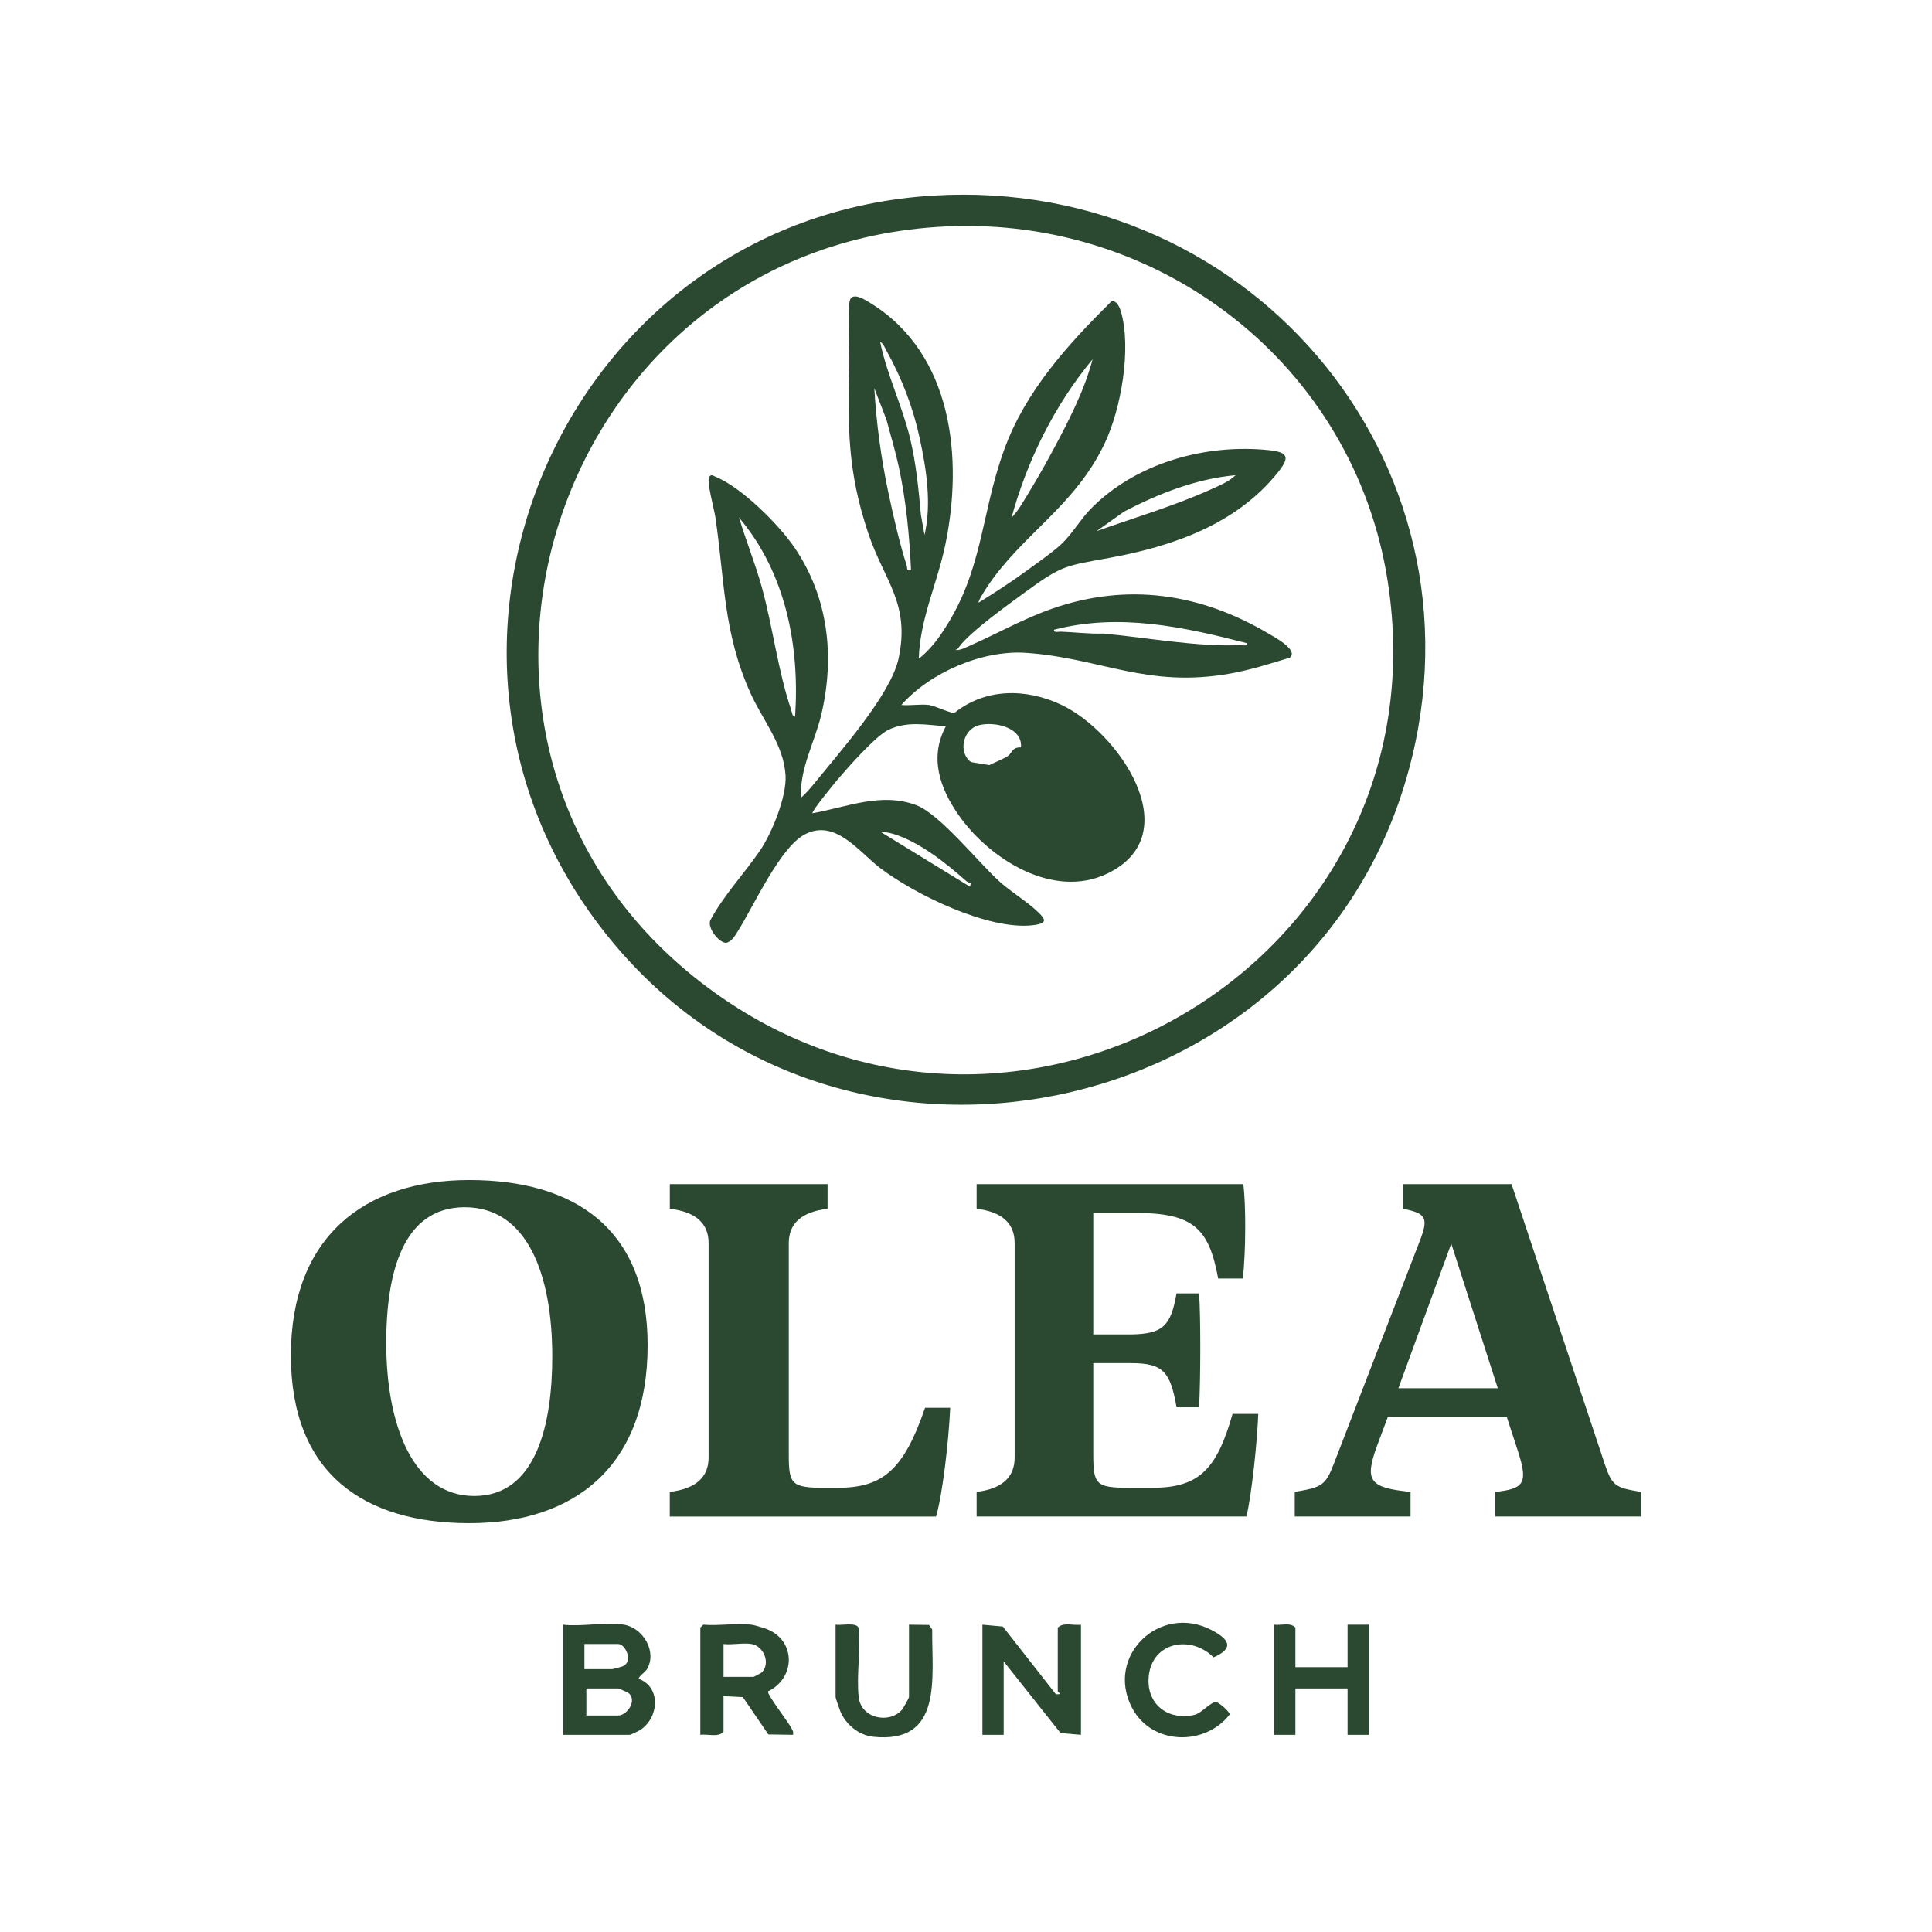
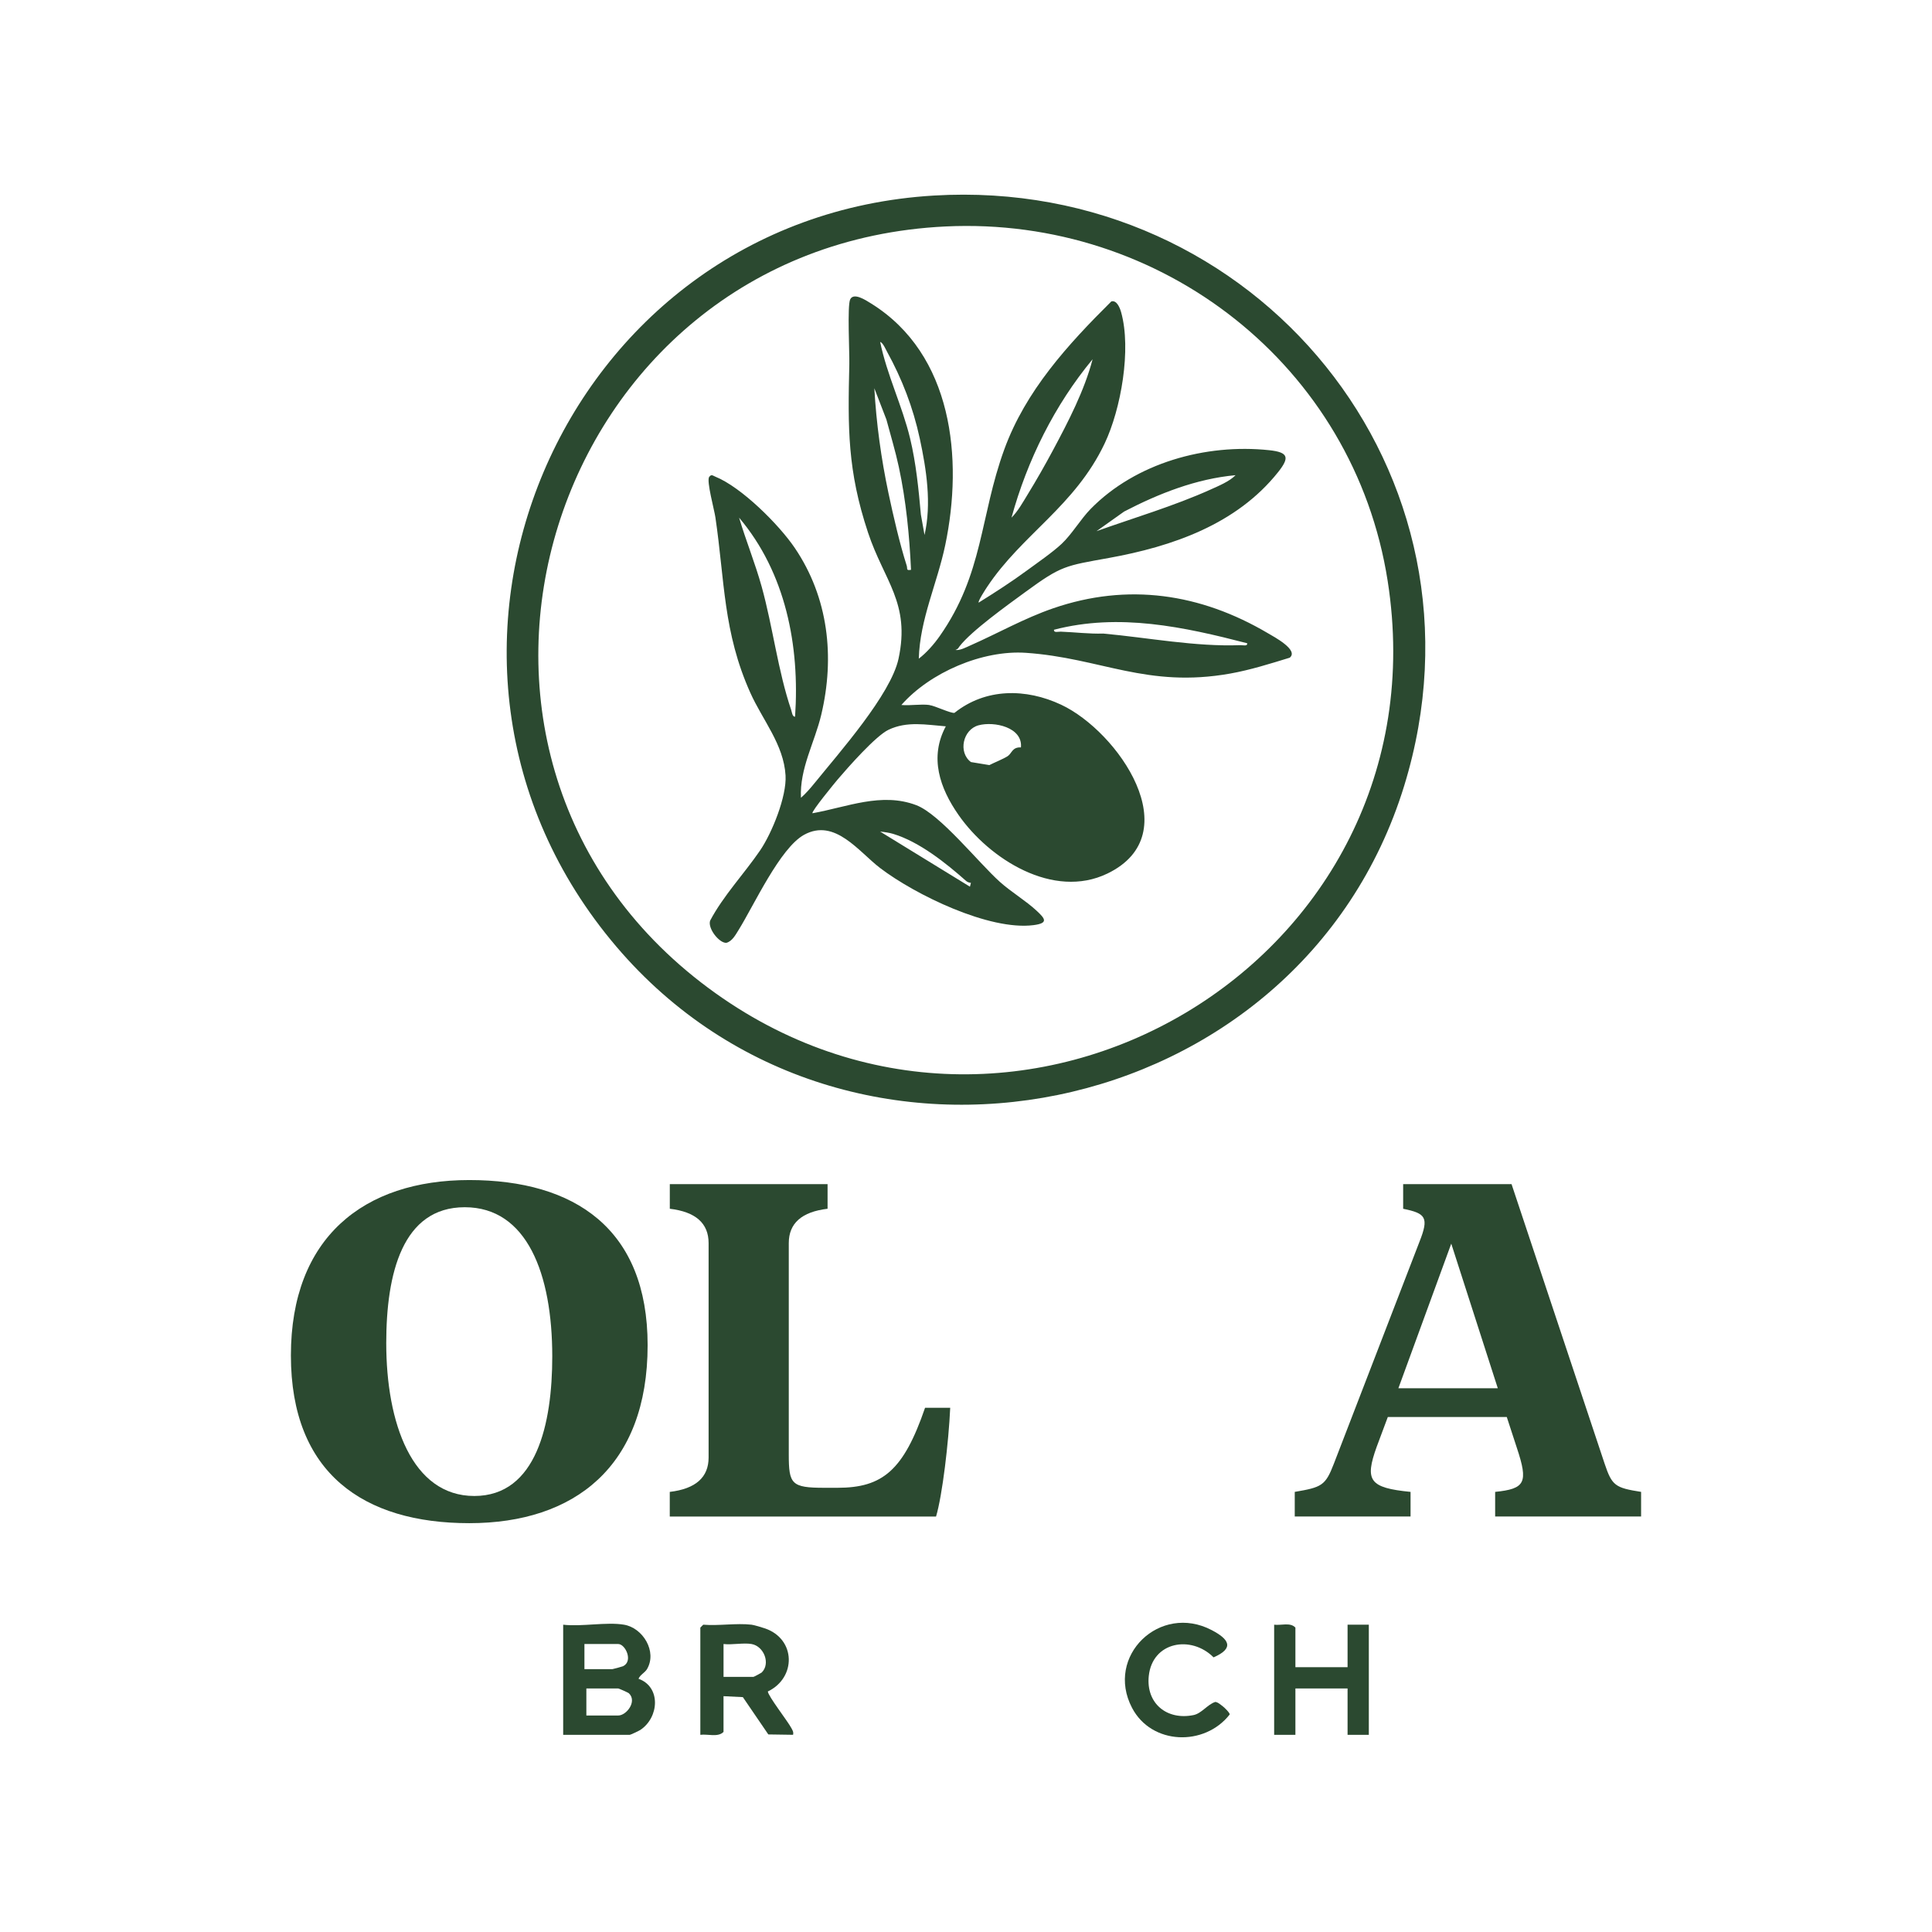
<svg xmlns="http://www.w3.org/2000/svg" id="Layer_1" version="1.1" viewBox="0 0 1000 1000">
  <defs>
    <style>
      .st0 {
        fill: #2b4930;
      }
    </style>
  </defs>
  <g>
    <path class="st0" d="M323,840.94c9.78,1.65,17.2,13.87,11.93,22.93-1.1,1.9-3.59,2.96-4.43,5.06,11.74,4.23,10.64,20.02.96,26.47-.74.49-5.11,2.54-5.46,2.54h-34.5v-57c9.51,1.13,22.45-1.53,31.5,0ZM302.5,863.94h14.5c.28,0,5.06-1.3,5.49-1.51,5.41-2.64,1.17-11.49-2.49-11.49h-17.5v13ZM303.5,887.94h16.5c4.25,0,9.94-7.32,5.5-11.51-.39-.37-5.2-2.49-5.5-2.49h-16.5v14Z" />
-     <path class="st0" d="M508.5,840.94l10.55.95,27.46,35.05h1.48c1.41-.15-.49-1.27-.49-1.49v-33c2.88-2.94,8.15-.97,12-1.5v57l-10.57-.93-29.43-37.07v38h-11v-57Z" />
    <path class="st0" d="M389,840.94c1.3.15,5.55,1.43,7.05,1.95,16,5.58,16.13,25.56,1.39,32.6,0,2.22,10.32,15.44,12.12,18.88.64,1.22,1.27,2.01.93,3.56l-12.81-.19-13.18-19.31-10.01-.49v18.5c-2.88,2.94-8.15.97-12,1.5v-55.5l1.5-1.5c7.96.67,17.23-.91,25,0ZM389,850.94c-4.21-.73-10.06.53-14.5,0v17h15.5c.24,0,4.04-2.05,4.25-2.25,4.7-4.59,1.17-13.64-5.25-14.75Z" />
    <path class="st0" d="M670.5,862.94h27v-22h11v57h-11v-24h-27v24h-11v-57c3.57.47,8.38-1.36,11,1.5v20.5Z" />
-     <path class="st0" d="M470.5,840.94l10.37.13,1.64,2.36c-.27,24.98,5.79,59.28-30.52,55.52-7.49-.78-14.05-6.26-16.98-13.02-.43-.99-2.51-7.09-2.51-7.49v-37.5c2.71.5,10.88-1.4,11.87,1.63,1.22,11.43-1.16,24.72.1,35.9s16.01,13.94,22.47,6.41c.49-.57,3.56-6.07,3.56-6.44v-37.5Z" />
    <path class="st0" d="M633.11,883.35c.66.49,3.55,3.28,3.38,4.06-13,16.66-40.44,15.84-50.54-3.42-14.07-26.83,14.44-54.3,41.24-40.24,8.92,4.68,11.94,9.31.95,14.1-11.6-11.65-31.7-8.16-33.54,9.69-1.46,14.15,9.4,23.01,23.19,20.18,4.17-.86,7.2-5.5,11.21-6.79,1.31.01,3.02,1.6,4.11,2.41Z" />
  </g>
  <g>
    <path class="st0" d="M483.32,101.22c166.8-9.97,293.17,143.93,243.49,305.49-53.98,175.56-288.46,223.51-407.79,83.25-126.31-148.47-28.81-377.2,164.3-388.74ZM489.32,117.22c-205.8,9.98-287.71,271.58-122.7,394.14,158.88,118.01,382.47-13.32,351.64-210.64-17.41-111.4-117-188.92-228.94-183.5Z" />
    <path class="st0" d="M481.04,364.94c3.01.4,10.76,4.26,12.97,4.05,16.16-12.9,37.02-12.78,55.22-4.24,29.5,13.84,66.28,66.92,24,87.38-28.05,13.57-61.15-7.49-77.08-30.29-9.71-13.9-15.23-29.82-6.6-45.89-10.18-.81-20.09-2.8-29.69,1.8-6.61,3.17-20.93,19.42-26.29,25.71-1.19,1.4-13.86,16.78-13.02,17.48,17.88-3.19,35.68-11.01,53.69-4.19,12.36,4.68,32.21,29.78,43.29,39.71,5.92,5.3,13.46,9.76,19.04,14.96,4.36,4.07,6.28,6.41-1.6,7.43-22.92,2.96-61.22-15.73-79.34-29.49-11.12-8.45-23.46-26.04-39.43-17.27-12.47,6.85-25.98,36.53-33.84,49.16-1.59,2.55-3.34,5.93-6.35,6.75-3.64.34-9.84-7.47-8.44-11.49,6.82-12.89,17.59-24.23,25.81-36.25,6.18-9.04,13.86-28,13.22-38.87-.95-16.07-11.86-28.59-18.22-42.77-14.12-31.46-13.23-57.98-18.1-90.9-.57-3.88-4.61-18.58-3.25-20.81,1.22-1.62,1.86-.73,3.24-.18,13.53,5.46,32.93,24.81,41.11,36.89,17.4,25.69,20.81,56.4,13.7,86.34-3.4,14.32-11.26,27.89-10.51,42.98,2.39-2.06,4.98-5.05,6.98-7.52,12.73-15.74,39.54-45.91,43.53-64.47,6.21-28.84-7.47-40.23-15.78-65.25-10.67-32.12-10.48-54.09-9.69-87.22.14-5.95-1.13-30.35.46-33.54,1.83-3.69,8.03.42,10.83,2.16,42.28,26.29,47.71,80.29,38.36,125.03-4.16,19.89-13.14,38.41-13.69,58.8,4.01-3.04,7.93-7.55,10.82-11.67,22.64-32.25,20.78-61.88,33.41-96.59,11.05-30.38,32.89-54.28,55.42-76.64,2.84-.83,4.48,3.43,5.09,5.63,5.34,19.16-.05,50.03-8.57,67.95-15.44,32.46-42.7,46.93-60.81,74.19-.78,1.17-4.91,7.52-4.37,8.12,8.43-5.24,16.91-10.7,24.91-16.58,5.37-3.94,13.48-9.53,18.1-13.9,5.3-5,9.84-12.8,14.97-18.03,23.35-23.81,59.56-33.86,92.4-30.38,10.08,1.07,10.58,3.85,4.59,11.37-21.53,27.05-54.76,38.47-87.59,44.41-22.66,4.1-24.47,3.89-43.31,17.69-9.04,6.62-27.84,20.06-33.94,28.01-.8,1.05-.65,1.35-2.15,1.91,2.2.41,5.62-1.4,7.69-2.32,14.26-6.29,27.85-14.04,42.8-19.2,38.74-13.38,76.37-7.7,111.2,12.84,3.09,1.82,16.19,8.74,11.33,12.69-10.09,3.1-20.37,6.35-30.79,8.21-43.23,7.7-66.93-8.05-105.72-10.73-22.51-1.55-49.7,10.18-64.5,27,4.59.43,10.04-.59,14.5,0ZM478.53,276.93c3.73-16.15,1-33.92-2.47-50.01s-9.2-30.86-16.99-45c-.8-1.45-2.01-4.41-3.51-4.97,3.5,17.05,11.46,33.12,15.51,49.98,3.08,12.81,4.4,26.29,5.58,39.42l1.89,10.59ZM523.55,267.94c3.32-3.3,5.95-8.06,8.41-12.08,4.56-7.43,8.99-15.22,13.1-22.9,7.9-14.77,16.25-30.84,20.47-47.02-19.68,23.75-33.8,52.21-41.98,82ZM471.54,294.94c-.82-17.81-2.55-35.69-6.3-53.19-1.77-8.27-4.26-16.4-6.43-24.57l-6.26-16.23c1.04,18.2,3.53,36.38,7.3,54.19,2.49,11.77,5.82,26.23,9.45,37.6.54,1.69-.49,2.66,2.25,2.2ZM639.54,245.95c-20.34,1.86-39.73,9.49-57.68,18.82l-14.32,10.17c19.4-6.92,40.22-13.07,58.97-21.52,4.25-1.92,9.82-4.2,13.02-7.47ZM411.53,370.94c2.49-36.7-4.86-74.51-28.98-103,3.59,12.05,8.34,23.63,11.71,35.78,5.73,20.66,8.44,43.71,15.26,63.74.38,1.12.57,3.62,2.01,3.48ZM645.54,332.95c-32.83-8.5-66.31-15.75-99.99-7-.23,1.74,2.27.95,3.49.99,7.37.28,14.62,1.22,22.01.99,23.24,2.12,47.67,6.89,71,6,1.22-.05,3.72.75,3.49-.99ZM528.44,386.84c.96-10.4-13.81-13.6-21.93-11.43s-10.71,14.02-3.96,19.03l9.54,1.57c2.47-1.27,7.2-3.16,9.44-4.6s2.29-4.76,6.92-4.57ZM502.54,456.96c-.9-.08-1.8-.38-2.48-.98-10.46-9.27-24.2-20.26-37.7-24.35-2.11-.64-4.6-.97-6.79-1.2l46.47,28.52.51-2Z" />
  </g>
  <g>
    <path class="st0" d="M335.21,696.27c0,62.65-37.74,92.12-92.32,92.12s-92.32-25.75-92.32-86.81,37.74-90.79,92.32-90.79,92.32,25.22,92.32,85.48ZM199.92,695.21c0,41.41,13.35,79.11,45.58,79.11s40.35-37.43,40.35-72.21c0-42.74-13.06-77.25-45.29-77.25s-40.64,34.25-40.64,70.35Z" />
    <path class="st0" d="M346.69,772.2q20.08-2.39,20.08-17.79v-110.97q0-15.4-20.08-17.79v-12.74h81.66v12.74q-20.08,2.39-20.08,17.79v109.38c0,15.4,1.36,17.26,18.45,17.26h6.78c23.33,0,34.19-9.03,45.31-41.41h13.02c-.81,17.79-4.07,45.4-7.33,56.28h-137.83v-12.74Z" />
-     <path class="st0" d="M651.27,731.85c-.53,14.6-3.46,42.21-6.12,53.09h-139.65v-12.74q19.68-2.39,19.68-17.79v-110.97q0-15.4-19.68-17.79v-12.74h138.06c1.33,10.62,1.33,34.78-.27,48.85h-12.77c-4.79-26.28-13.03-33.98-43.36-33.98h-21.28v62.92h19.68c16.49-.26,20.48-4.51,23.41-21.24h11.7c.8,13.01.8,41.94,0,58.93h-11.7c-3.19-18.32-6.92-22.83-23.41-22.83h-19.68v47.25c0,15.4,1.33,17.26,18.09,17.26h12.77c24.21,0,33.25-10.09,41.23-38.23h13.3Z" />
    <path class="st0" d="M849.43,772.2v12.74h-75.54v-12.74c15.6-1.59,17.24-4.78,11.22-22.83l-5.2-15.93h-61.58l-5.75,15.4c-6.3,17.52-3.83,21.24,17.52,23.36v12.74h-59.94v-12.74c13.96-2.39,15.87-3.19,20.25-14.6l44.34-114.95c4.93-12.48,3.28-14.6-8.48-16.99v-12.74h56.11l48.17,144.68c3.83,11.42,5.47,12.48,18.89,14.6ZM775.26,718.57l-24.09-74.86-27.37,74.86h51.46Z" />
  </g>
</svg>